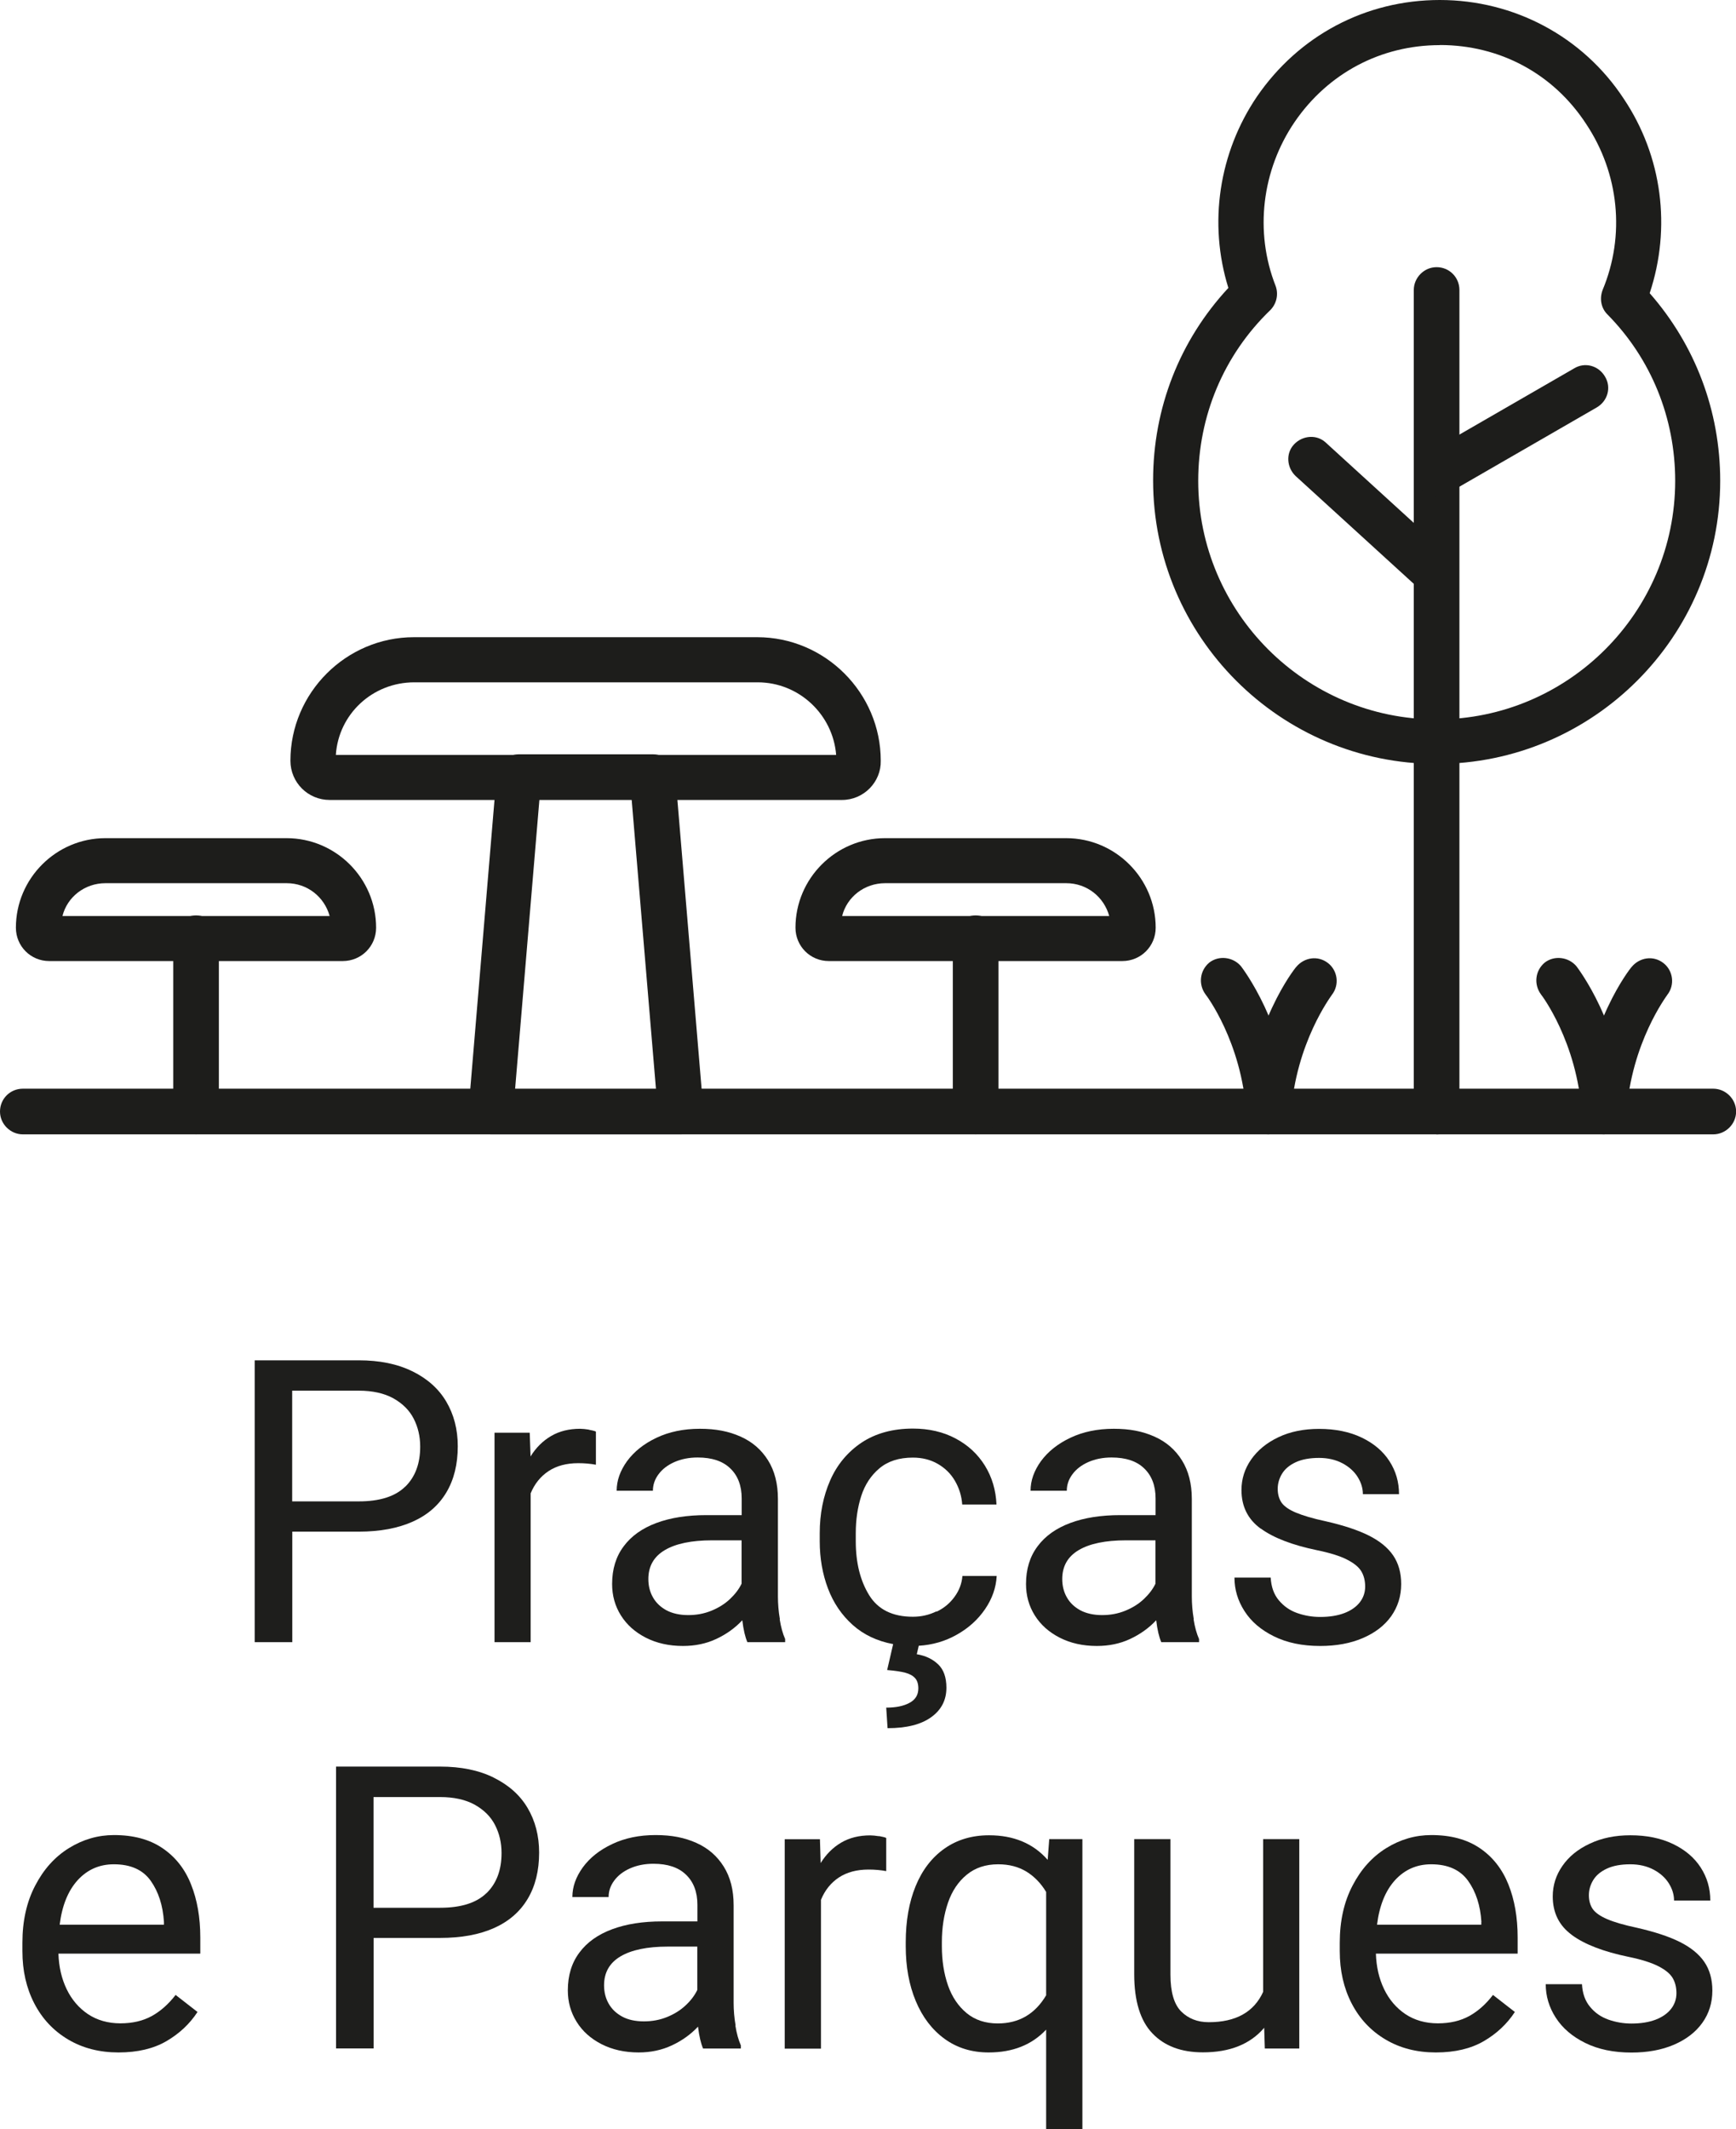
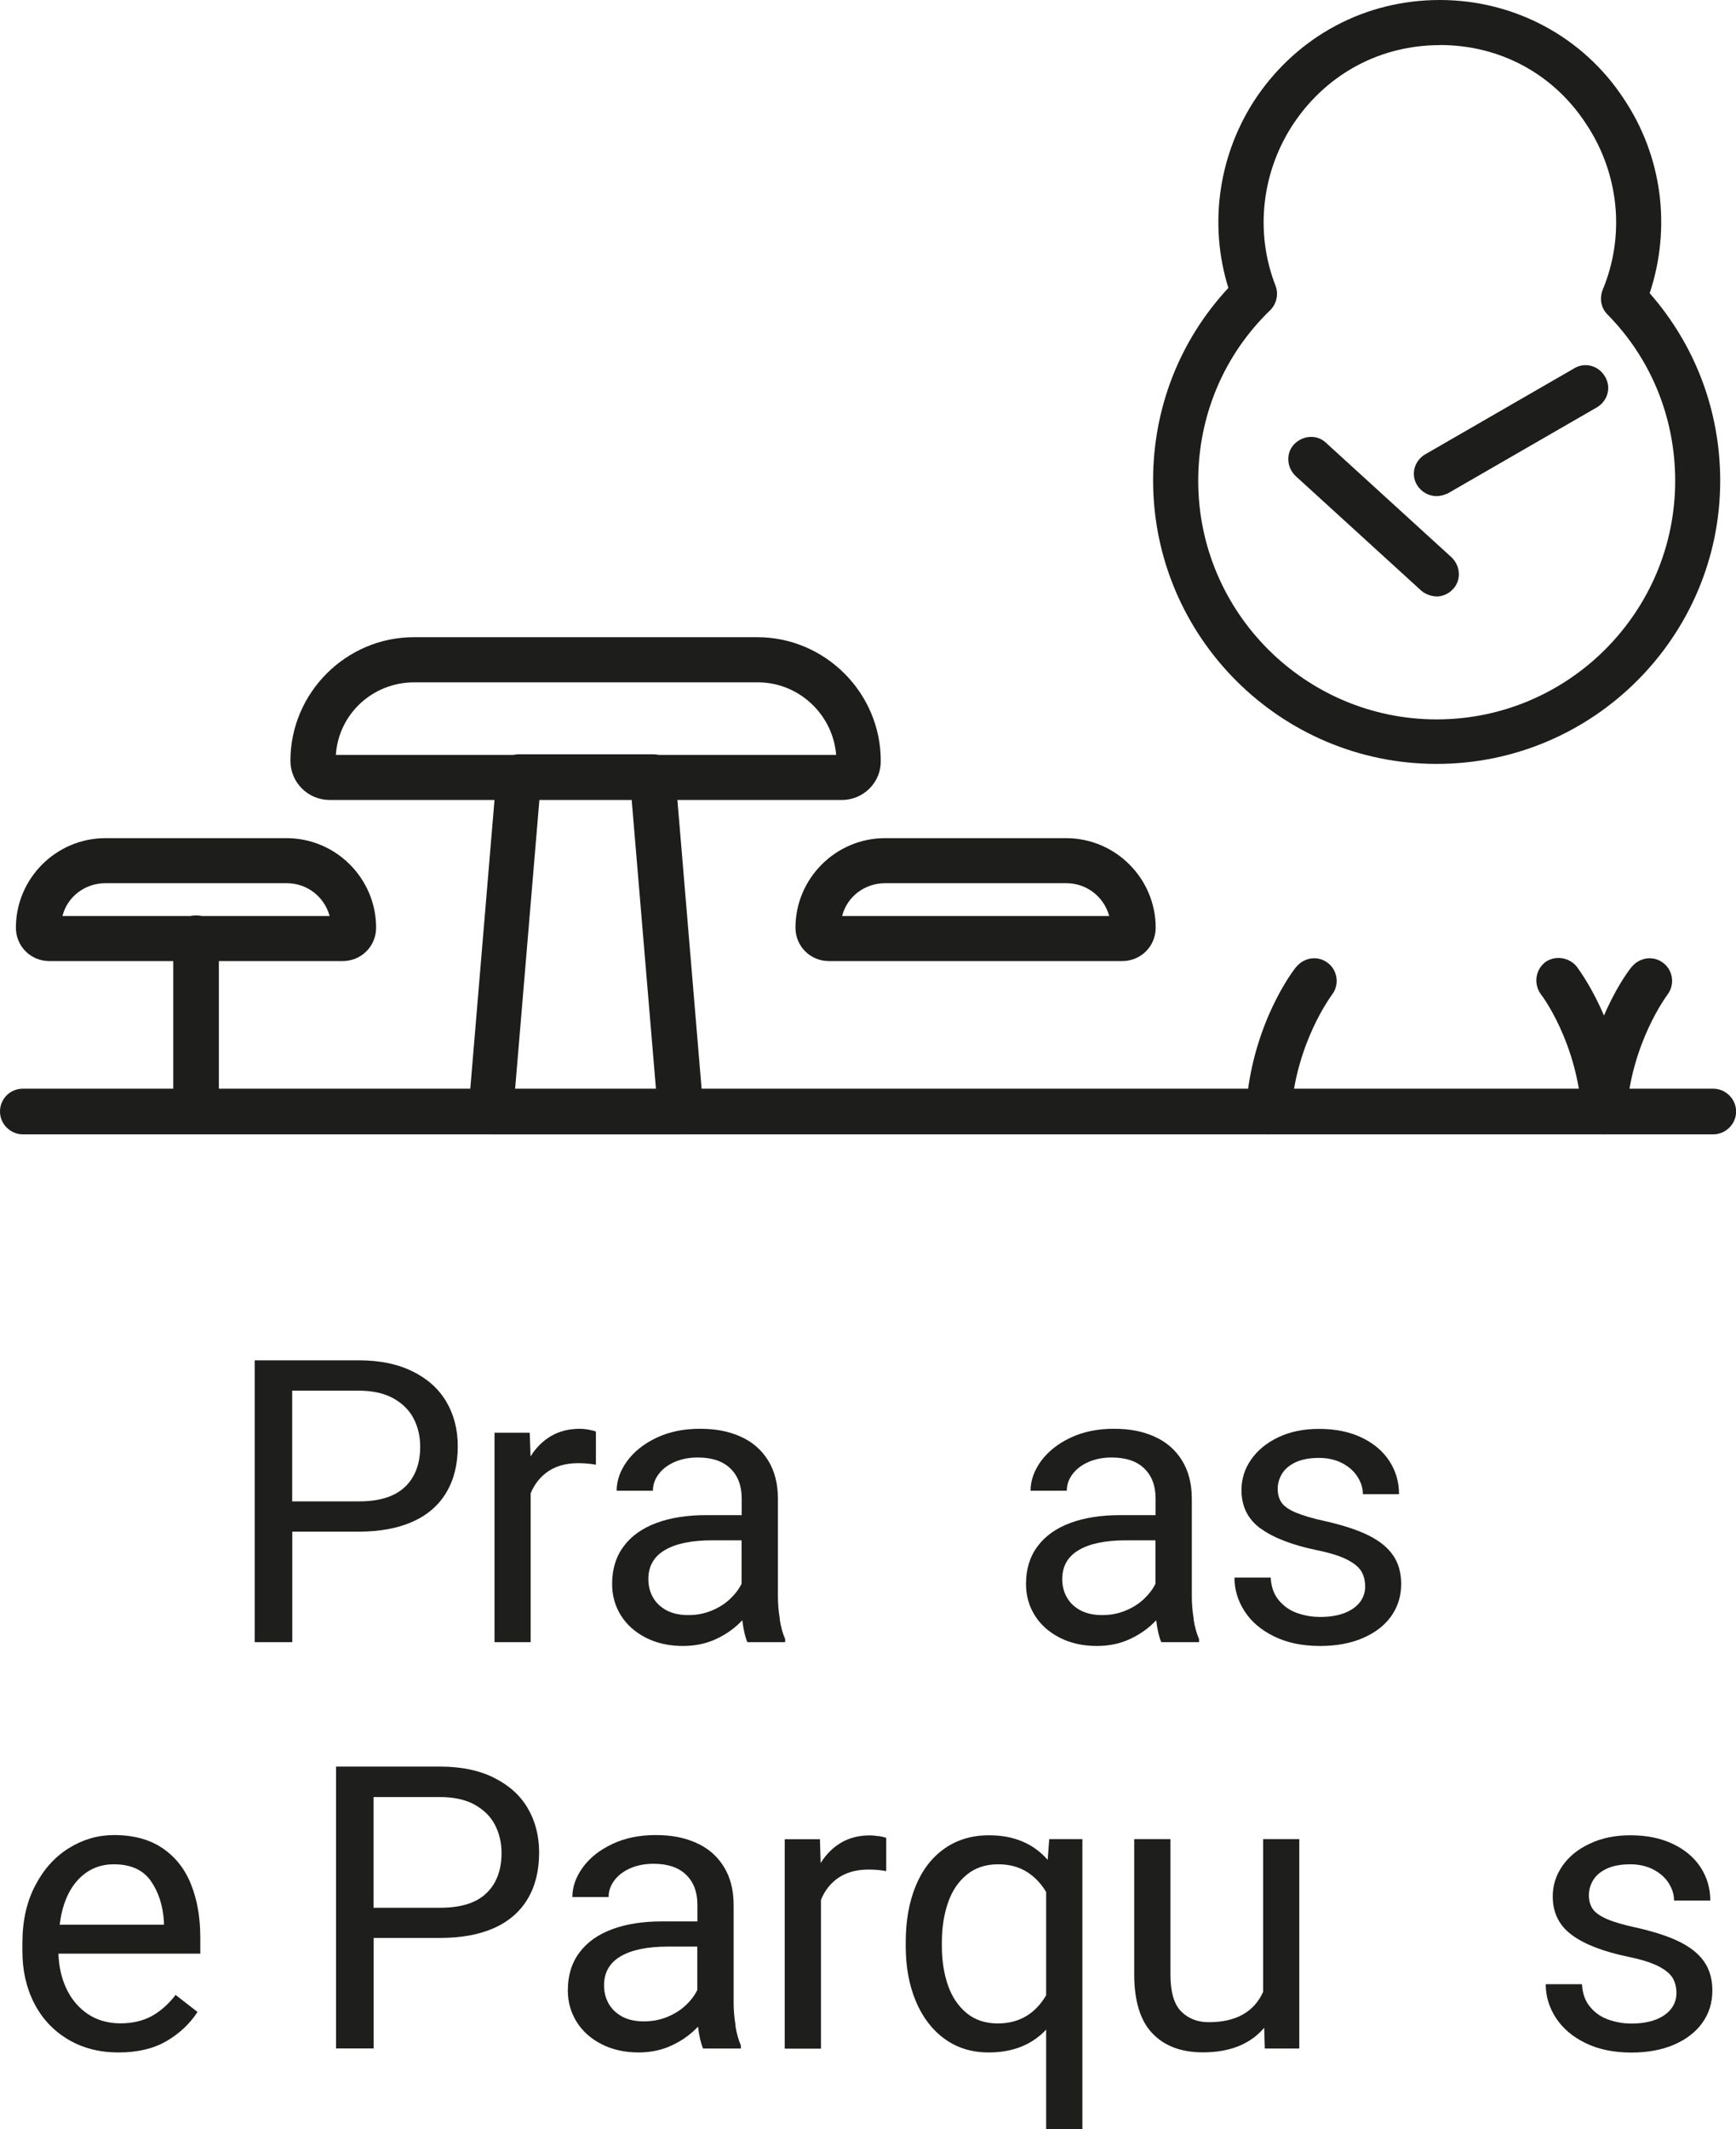
<svg xmlns="http://www.w3.org/2000/svg" id="Camada_2" data-name="Camada 2" viewBox="0 0 168.15 206.16">
  <defs>
    <style>
      .cls-1 {
        fill: #1e1e1c;
      }

      .cls-1, .cls-2 {
        stroke-width: 0px;
      }

      .cls-2 {
        fill: #1d1d1b;
      }
    </style>
  </defs>
  <g id="Layer_1" data-name="Layer 1">
    <g>
      <g>
        <path class="cls-1" d="m39.94,132.78c1.44.71,2.54,1.68,3.28,2.93.74,1.25,1.12,2.69,1.12,4.33,0,1.75-.37,3.24-1.11,4.48s-1.82,2.18-3.25,2.82c-1.43.64-3.17.97-5.22.97h-6.45v10.7h-3.64v-27.29h10.08c2.01,0,3.74.35,5.18,1.06Zm-.69,11.18c.97-.95,1.45-2.24,1.45-3.88,0-.99-.21-1.89-.63-2.71s-1.08-1.47-1.97-1.97c-.89-.49-2.01-.74-3.35-.74h-6.45v10.72h6.45c2.02,0,3.52-.47,4.49-1.42Z" />
        <path class="cls-1" d="m57.03,138.44c.34.06.57.12.69.18v3.21c-.54-.1-1.11-.15-1.71-.15-1.15,0-2.11.26-2.88.77-.77.51-1.35,1.23-1.73,2.15v14.41h-3.5v-20.28h3.41l.08,2.3c.52-.85,1.19-1.51,1.99-1.98.8-.47,1.74-.7,2.81-.7.22,0,.51.03.84.08Z" />
        <path class="cls-1" d="m75.52,156.79c.12.76.3,1.4.53,1.92v.3h-3.66c-.21-.49-.38-1.19-.49-2.12-.7.75-1.54,1.35-2.52,1.81-.98.46-2.06.68-3.23.68-1.35,0-2.55-.27-3.59-.8s-1.85-1.25-2.42-2.16-.85-1.92-.85-3.04c0-1.44.37-2.65,1.12-3.65.74-1,1.8-1.75,3.17-2.26,1.37-.51,2.98-.76,4.85-.76h3.41v-1.61c0-1.24-.37-2.21-1.1-2.91-.73-.71-1.78-1.06-3.16-1.06-.84,0-1.59.15-2.25.44-.66.29-1.18.69-1.54,1.18-.37.49-.55,1.03-.55,1.6h-3.51c0-.99.34-1.94,1.01-2.87.68-.92,1.62-1.68,2.85-2.26,1.22-.58,2.62-.87,4.2-.87s2.81.25,3.95.76,2.01,1.27,2.65,2.29c.64,1.02.96,2.27.96,3.74v9.45c0,.71.06,1.45.19,2.2Zm-6.62-.82c.69-.28,1.29-.65,1.79-1.12s.88-.96,1.14-1.5v-4.2h-2.85c-2,0-3.53.32-4.59.95-1.06.63-1.59,1.56-1.59,2.8,0,.66.15,1.26.45,1.78.3.53.74.94,1.31,1.25.57.3,1.28.46,2.1.46s1.55-.14,2.24-.42Z" />
-         <path class="cls-1" d="m90.72,156.06c.71-.34,1.29-.82,1.73-1.43.45-.61.71-1.28.77-2.03h3.32c-.06,1.14-.44,2.21-1.13,3.22-.69,1.01-1.61,1.84-2.74,2.47-1.13.64-2.36.99-3.68,1.07l-.19.82c.84.14,1.52.46,2.06.97.54.51.81,1.27.81,2.27,0,1.2-.49,2.15-1.48,2.86-.99.71-2.39,1.06-4.22,1.06l-.13-1.99c.93,0,1.68-.15,2.25-.46.57-.3.86-.77.86-1.4,0-.42-.1-.76-.31-.99-.21-.24-.52-.41-.95-.53-.42-.11-1.01-.2-1.76-.26l.58-2.51c-1.55-.29-2.86-.91-3.92-1.86s-1.86-2.12-2.39-3.52c-.53-1.4-.8-2.93-.8-4.57v-.79c0-1.88.34-3.58,1.01-5.11.67-1.53,1.69-2.75,3.04-3.66,1.36-.9,3.02-1.36,4.98-1.36,1.55,0,2.93.32,4.13.96,1.21.64,2.15,1.52,2.84,2.63.69,1.12,1.06,2.37,1.12,3.76h-3.32c-.06-.84-.3-1.6-.71-2.3s-.97-1.24-1.67-1.64c-.7-.4-1.5-.6-2.4-.6-1.34,0-2.42.35-3.24,1.04s-1.41,1.59-1.76,2.68-.53,2.29-.53,3.59v.79c0,2.07.43,3.81,1.29,5.21.86,1.4,2.27,2.1,4.24,2.1.81,0,1.57-.17,2.28-.52Z" />
        <path class="cls-1" d="m115.61,156.79c.12.76.3,1.4.53,1.92v.3h-3.66c-.21-.49-.38-1.19-.49-2.12-.7.75-1.54,1.35-2.52,1.81-.98.46-2.06.68-3.23.68-1.35,0-2.55-.27-3.59-.8s-1.85-1.25-2.42-2.16-.85-1.92-.85-3.04c0-1.44.37-2.65,1.12-3.65.74-1,1.8-1.75,3.17-2.26,1.37-.51,2.98-.76,4.85-.76h3.41v-1.61c0-1.24-.37-2.21-1.1-2.91-.73-.71-1.78-1.06-3.16-1.06-.84,0-1.59.15-2.25.44-.66.29-1.18.69-1.54,1.18-.37.49-.55,1.03-.55,1.6h-3.51c0-.99.34-1.94,1.01-2.87.68-.92,1.62-1.68,2.85-2.26,1.22-.58,2.62-.87,4.2-.87s2.81.25,3.95.76,2.01,1.27,2.65,2.29c.64,1.02.96,2.27.96,3.74v9.45c0,.71.06,1.45.19,2.2Zm-6.62-.82c.69-.28,1.29-.65,1.79-1.12s.88-.96,1.14-1.5v-4.2h-2.85c-2,0-3.53.32-4.59.95-1.06.63-1.59,1.56-1.59,2.8,0,.66.15,1.26.45,1.78.3.53.74.94,1.31,1.25.57.3,1.28.46,2.1.46s1.55-.14,2.24-.42Z" />
        <path class="cls-1" d="m122.1,148.01c-1.23-.9-1.85-2.14-1.85-3.73,0-1.07.31-2.06.94-2.96s1.51-1.62,2.65-2.16c1.14-.54,2.45-.8,3.93-.8,1.57,0,2.95.28,4.12.84,1.17.56,2.07,1.32,2.69,2.28.62.96.93,2.02.93,3.2h-3.5c0-.57-.17-1.13-.51-1.67-.34-.54-.83-.98-1.47-1.32-.64-.34-1.4-.52-2.26-.52-.91,0-1.67.14-2.27.42-.6.28-1.04.65-1.32,1.11-.28.46-.42.95-.42,1.47s.13.98.38,1.34c.26.36.72.68,1.39.96s1.63.57,2.9.84c1.7.39,3.08.84,4.14,1.37,1.06.53,1.85,1.17,2.37,1.93.52.76.78,1.69.78,2.77,0,1.18-.33,2.21-.97,3.12-.65.91-1.57,1.61-2.76,2.12-1.19.51-2.56.76-4.12.76-1.72,0-3.21-.31-4.47-.93s-2.21-1.43-2.86-2.45c-.65-1.01-.97-2.09-.97-3.24h3.51c.05.9.31,1.63.79,2.2s1.06.98,1.77,1.23c.71.25,1.45.38,2.24.38.91,0,1.7-.13,2.35-.38s1.15-.61,1.49-1.05.51-.95.51-1.51-.12-1.05-.36-1.46c-.24-.41-.69-.79-1.37-1.14-.67-.35-1.65-.66-2.92-.92-2.41-.5-4.23-1.2-5.46-2.1Z" />
        <path class="cls-1" d="m19.38,189.17H5.66c.04,1.26.3,2.41.79,3.43.49,1.02,1.18,1.83,2.07,2.43.89.59,1.94.89,3.14.89s2.19-.24,3.05-.71c.86-.48,1.62-1.16,2.3-2.04l2.12,1.65c-.75,1.15-1.75,2.09-3,2.82-1.25.73-2.8,1.1-4.65,1.1s-3.48-.42-4.89-1.26c-1.41-.84-2.5-2-3.27-3.49-.77-1.49-1.15-3.17-1.15-5.06v-.81c0-2.11.41-3.96,1.24-5.54.82-1.58,1.91-2.79,3.27-3.63,1.36-.84,2.81-1.26,4.36-1.26,1.89,0,3.45.42,4.7,1.27s2.17,2.01,2.76,3.5c.6,1.49.9,3.21.9,5.15v1.55Zm-3.5-3.07c-.1-1.59-.53-2.92-1.28-3.98-.76-1.07-1.95-1.6-3.57-1.6-1.4,0-2.56.51-3.5,1.53-.93,1.02-1.52,2.46-1.75,4.32h10.1v-.26Z" />
        <path class="cls-1" d="m47.82,172.13c1.44.71,2.54,1.68,3.28,2.93.74,1.25,1.12,2.69,1.12,4.33,0,1.75-.37,3.24-1.11,4.48-.74,1.24-1.82,2.18-3.25,2.82-1.43.64-3.17.96-5.22.96h-6.45v10.7h-3.64v-27.29h10.08c2.01,0,3.74.35,5.18,1.06Zm-.69,11.18c.97-.95,1.45-2.24,1.45-3.88,0-.99-.21-1.89-.63-2.71s-1.08-1.47-1.97-1.97c-.89-.49-2.01-.74-3.35-.74h-6.45v10.72h6.45c2.02,0,3.52-.47,4.49-1.42Z" />
        <path class="cls-1" d="m71.23,196.14c.12.76.3,1.39.53,1.92v.3h-3.66c-.21-.49-.38-1.19-.49-2.12-.7.75-1.54,1.35-2.52,1.81-.98.46-2.06.69-3.23.69-1.35,0-2.55-.27-3.59-.8s-1.85-1.25-2.42-2.17-.85-1.92-.85-3.04c0-1.44.37-2.66,1.12-3.66.74-1,1.8-1.75,3.17-2.26,1.37-.51,2.98-.76,4.85-.76h3.41v-1.61c0-1.24-.37-2.21-1.1-2.91-.73-.71-1.78-1.06-3.16-1.06-.84,0-1.59.15-2.25.44s-1.18.69-1.54,1.18c-.37.49-.55,1.03-.55,1.6h-3.51c0-.99.34-1.94,1.01-2.87.68-.93,1.62-1.68,2.85-2.26,1.22-.58,2.62-.87,4.2-.87s2.81.25,3.95.76,2.01,1.27,2.65,2.29c.64,1.02.96,2.26.96,3.74v9.45c0,.71.06,1.45.19,2.2Zm-6.62-.83c.69-.28,1.29-.65,1.79-1.12.5-.46.88-.96,1.14-1.5v-4.2h-2.85c-2,0-3.53.32-4.59.95-1.06.63-1.59,1.56-1.59,2.8,0,.66.15,1.26.45,1.78.3.53.74.94,1.31,1.25s1.28.46,2.1.46,1.55-.14,2.24-.42Z" />
        <path class="cls-1" d="m85.15,177.79c.34.06.57.12.69.18v3.21c-.54-.1-1.11-.15-1.71-.15-1.15,0-2.11.26-2.88.77-.77.51-1.35,1.23-1.73,2.16v14.41h-3.51v-20.28h3.41l.07,2.31c.53-.85,1.19-1.51,1.99-1.98.8-.47,1.74-.7,2.81-.7.22,0,.51.03.84.08Z" />
        <path class="cls-1" d="m104.84,178.08v28.08h-3.51v-9.63c-1.38,1.47-3.23,2.21-5.57,2.21-1.64,0-3.06-.44-4.27-1.32-1.21-.88-2.14-2.1-2.79-3.66s-.97-3.33-.97-5.3v-.39c0-2.06.32-3.88.96-5.44.64-1.56,1.57-2.77,2.79-3.63,1.22-.86,2.66-1.29,4.32-1.29,2.39,0,4.28.79,5.68,2.38l.15-2.01h3.21Zm-3.51,15.11v-9.99c-.49-.82-1.12-1.48-1.89-1.96-.78-.48-1.69-.72-2.76-.72-1.21,0-2.23.34-3.04,1.01-.82.67-1.43,1.58-1.82,2.72-.39,1.14-.59,2.41-.59,3.81v.39c0,1.4.2,2.66.59,3.79.39,1.12,1,2.02,1.81,2.69s1.82,1,3.02,1c2.05,0,3.61-.91,4.69-2.74Z" />
        <path class="cls-1" d="m125.85,178.08v20.28h-3.34l-.06-2.01c-1.35,1.59-3.33,2.38-5.94,2.38-2.09,0-3.72-.61-4.89-1.84-1.17-1.22-1.76-3.14-1.76-5.73v-13.08h3.51v13.12c0,1.69.35,2.88,1.04,3.57s1.58,1.04,2.67,1.04c2.62,0,4.38-.98,5.27-2.94v-14.79h3.5Z" />
-         <path class="cls-1" d="m146.99,189.17h-13.72c.04,1.26.3,2.41.79,3.43.49,1.02,1.18,1.83,2.07,2.43.89.59,1.94.89,3.14.89s2.19-.24,3.05-.71c.86-.48,1.62-1.16,2.29-2.04l2.12,1.65c-.75,1.15-1.75,2.09-3,2.82-1.25.73-2.8,1.1-4.65,1.1s-3.48-.42-4.89-1.26c-1.41-.84-2.5-2-3.27-3.49-.77-1.49-1.15-3.17-1.15-5.06v-.81c0-2.11.41-3.96,1.24-5.54.82-1.58,1.91-2.79,3.27-3.63,1.36-.84,2.81-1.26,4.36-1.26,1.89,0,3.45.42,4.7,1.27,1.24.84,2.16,2.01,2.76,3.5.6,1.49.9,3.21.9,5.15v1.55Zm-3.5-3.07c-.1-1.59-.53-2.92-1.29-3.98s-1.95-1.6-3.57-1.6c-1.4,0-2.56.51-3.5,1.53-.93,1.02-1.52,2.46-1.75,4.32h10.1v-.26Z" />
        <path class="cls-1" d="m152.25,187.36c-1.23-.9-1.85-2.14-1.85-3.73,0-1.07.31-2.06.94-2.96.62-.9,1.51-1.62,2.65-2.15,1.14-.54,2.45-.81,3.93-.81,1.57,0,2.95.28,4.12.84,1.17.56,2.07,1.32,2.69,2.28.62.96.93,2.02.93,3.2h-3.51c0-.57-.17-1.13-.51-1.67s-.83-.98-1.47-1.32c-.64-.34-1.4-.52-2.26-.52-.91,0-1.67.14-2.27.42s-1.04.65-1.32,1.11c-.28.46-.42.95-.42,1.47s.13.98.38,1.34c.26.36.72.68,1.39.97.67.29,1.63.57,2.9.84,1.7.39,3.08.84,4.14,1.37s1.85,1.17,2.37,1.93c.52.76.78,1.69.78,2.78,0,1.17-.32,2.21-.97,3.12-.65.91-1.57,1.61-2.75,2.12-1.19.51-2.56.76-4.12.76-1.72,0-3.21-.31-4.47-.93-1.26-.62-2.21-1.44-2.86-2.45s-.97-2.09-.97-3.24h3.51c.05.9.31,1.63.79,2.2.47.57,1.06.98,1.77,1.23.71.25,1.45.38,2.24.38.91,0,1.7-.13,2.35-.38.66-.26,1.15-.61,1.49-1.05.34-.44.51-.95.51-1.51s-.12-1.05-.36-1.46c-.24-.41-.69-.79-1.37-1.14-.68-.35-1.65-.66-2.92-.92-2.41-.5-4.23-1.2-5.46-2.1Z" />
      </g>
      <g>
-         <path class="cls-2" d="m139.15,109.84c-1.18,0-2.21-.98-2.21-2.21V28.08c0-1.18.98-2.21,2.21-2.21s2.21.98,2.21,2.21v79.56c-.05,1.23-1.03,2.21-2.21,2.21Z" />
        <path class="cls-2" d="m139.15,73.97c-15.14,0-27.46-12.32-27.46-27.46,0-6.98,2.57-13.55,7.29-18.63-1.95-6.26-.92-13.09,2.77-18.53C125.81,3.44,132.28,0,139.46,0c7.19,0,13.86,3.54,17.81,9.55,3.75,5.59,4.62,12.52,2.52,18.84,4.41,5.03,6.83,11.4,6.83,18.17,0,15.09-12.32,27.41-27.46,27.41Zm.31-69.6c-5.7,0-10.83,2.72-14.06,7.44-3.18,4.67-3.9,10.63-1.85,15.86.31.82.1,1.75-.51,2.36-4.52,4.36-6.98,10.27-6.98,16.53,0,12.73,10.37,23.1,23.1,23.1s23.1-10.37,23.1-23.1c0-6.06-2.31-11.81-6.57-16.12-.62-.62-.77-1.54-.46-2.36,2.21-5.29,1.59-11.29-1.59-16.07-3.18-4.88-8.37-7.65-14.17-7.65Z" />
        <path class="cls-2" d="m139.15,48.04c-.77,0-1.49-.41-1.9-1.08-.62-1.03-.26-2.36.82-2.98l14.42-8.32c1.03-.62,2.36-.26,2.98.82.62,1.03.26,2.36-.82,2.98l-14.42,8.32c-.36.15-.72.26-1.08.26Z" />
        <path class="cls-2" d="m139.15,57.75c-.51,0-1.08-.21-1.49-.56l-12.16-11.09c-.87-.82-.98-2.21-.15-3.08s2.21-.98,3.08-.15l12.16,11.09c.87.82.98,2.21.15,3.08-.41.46-1.03.72-1.59.72Z" />
        <path class="cls-2" d="m81.56,77.46H31.93c-2.1,0-3.8-1.69-3.8-3.8,0-6.57,5.39-11.96,11.96-11.96h33.26c6.57,0,11.96,5.39,11.96,11.96.05,2.05-1.64,3.8-3.75,3.8Zm-49.02-4.36h48.45c-.31-3.9-3.59-7.03-7.6-7.03h-33.26c-4.05,0-7.34,3.08-7.6,7.03Z" />
-         <path class="cls-2" d="m122.88,109.84c-1.13,0-2.1-.87-2.16-2.05-.46-6.93-3.9-11.45-3.95-11.5-.72-.98-.56-2.31.36-3.08.92-.72,2.31-.56,3.08.36.15.21,4.31,5.59,4.88,13.91.05,1.18-.82,2.26-2.05,2.31-.05.05-.1.05-.15.05Z" />
        <path class="cls-2" d="m122.88,109.84h-.15c-1.18-.05-2.1-1.13-2.05-2.31.51-8.32,4.67-13.7,4.88-13.91.77-.92,2.1-1.13,3.08-.36.92.72,1.13,2.1.36,3.08-.05.1-3.49,4.62-3.95,11.5-.05,1.13-.98,2-2.16,2Z" />
        <path class="cls-2" d="m155.37,109.84c-1.13,0-2.1-.87-2.16-2.05-.46-6.93-3.9-11.45-3.95-11.5-.72-.98-.56-2.31.36-3.08.92-.72,2.31-.56,3.08.36.15.21,4.31,5.59,4.88,13.91.05,1.18-.82,2.26-2.05,2.31-.05.05-.1.05-.15.05Z" />
        <path class="cls-2" d="m155.37,109.84h-.15c-1.18-.05-2.1-1.13-2.05-2.31.51-8.32,4.67-13.7,4.88-13.91.77-.92,2.1-1.13,3.08-.36.92.72,1.13,2.1.36,3.08-.05.1-3.49,4.62-3.95,11.5-.05,1.13-1.03,2-2.16,2Z" />
        <path class="cls-2" d="m108.72,93.06h-28.44c-1.8,0-3.23-1.44-3.23-3.23,0-4.77,3.9-8.67,8.67-8.67h17.55c4.77,0,8.67,3.9,8.67,8.67,0,1.8-1.44,3.23-3.23,3.23Zm-27.15-4.36h25.87c-.51-1.85-2.16-3.18-4.16-3.18h-17.55c-2,0-3.7,1.33-4.16,3.18Z" />
        <path class="cls-2" d="m33.21,93.06H4.77c-1.8,0-3.23-1.44-3.23-3.23,0-4.77,3.9-8.67,8.67-8.67h17.55c4.77,0,8.67,3.9,8.67,8.67,0,1.8-1.44,3.23-3.23,3.23Zm-27.15-4.36h25.87c-.51-1.85-2.16-3.18-4.16-3.18H10.21c-2,0-3.7,1.33-4.16,3.18Z" />
        <path class="cls-2" d="m165.95,109.84H2.21c-1.18,0-2.21-.98-2.21-2.21s.98-2.21,2.21-2.21h163.74c1.18,0,2.21.98,2.21,2.21s-1.03,2.21-2.21,2.21Z" />
        <path class="cls-2" d="m65.96,109.84h-18.43c-.62,0-1.18-.26-1.59-.72s-.62-1.08-.56-1.64l2.72-32.44c.1-1.13,1.03-2,2.16-2h12.99c1.13,0,2.1.87,2.16,2l2.72,32.44c.05.62-.15,1.23-.56,1.64-.41.46-.98.72-1.59.72Zm-16.07-4.36h13.65l-2.36-28.08h-8.93l-2.36,28.08Z" />
-         <path class="cls-2" d="m94.5,109.84c-1.18,0-2.21-.98-2.21-2.21v-16.78c0-1.18.98-2.21,2.21-2.21s2.21.98,2.21,2.21v16.78c0,1.23-1.03,2.21-2.21,2.21Z" />
        <path class="cls-2" d="m18.99,109.84c-1.18,0-2.21-.98-2.21-2.21v-16.78c0-1.18.98-2.21,2.21-2.21s2.21.98,2.21,2.21v16.78c0,1.23-1.03,2.21-2.21,2.21Z" />
      </g>
    </g>
  </g>
</svg>